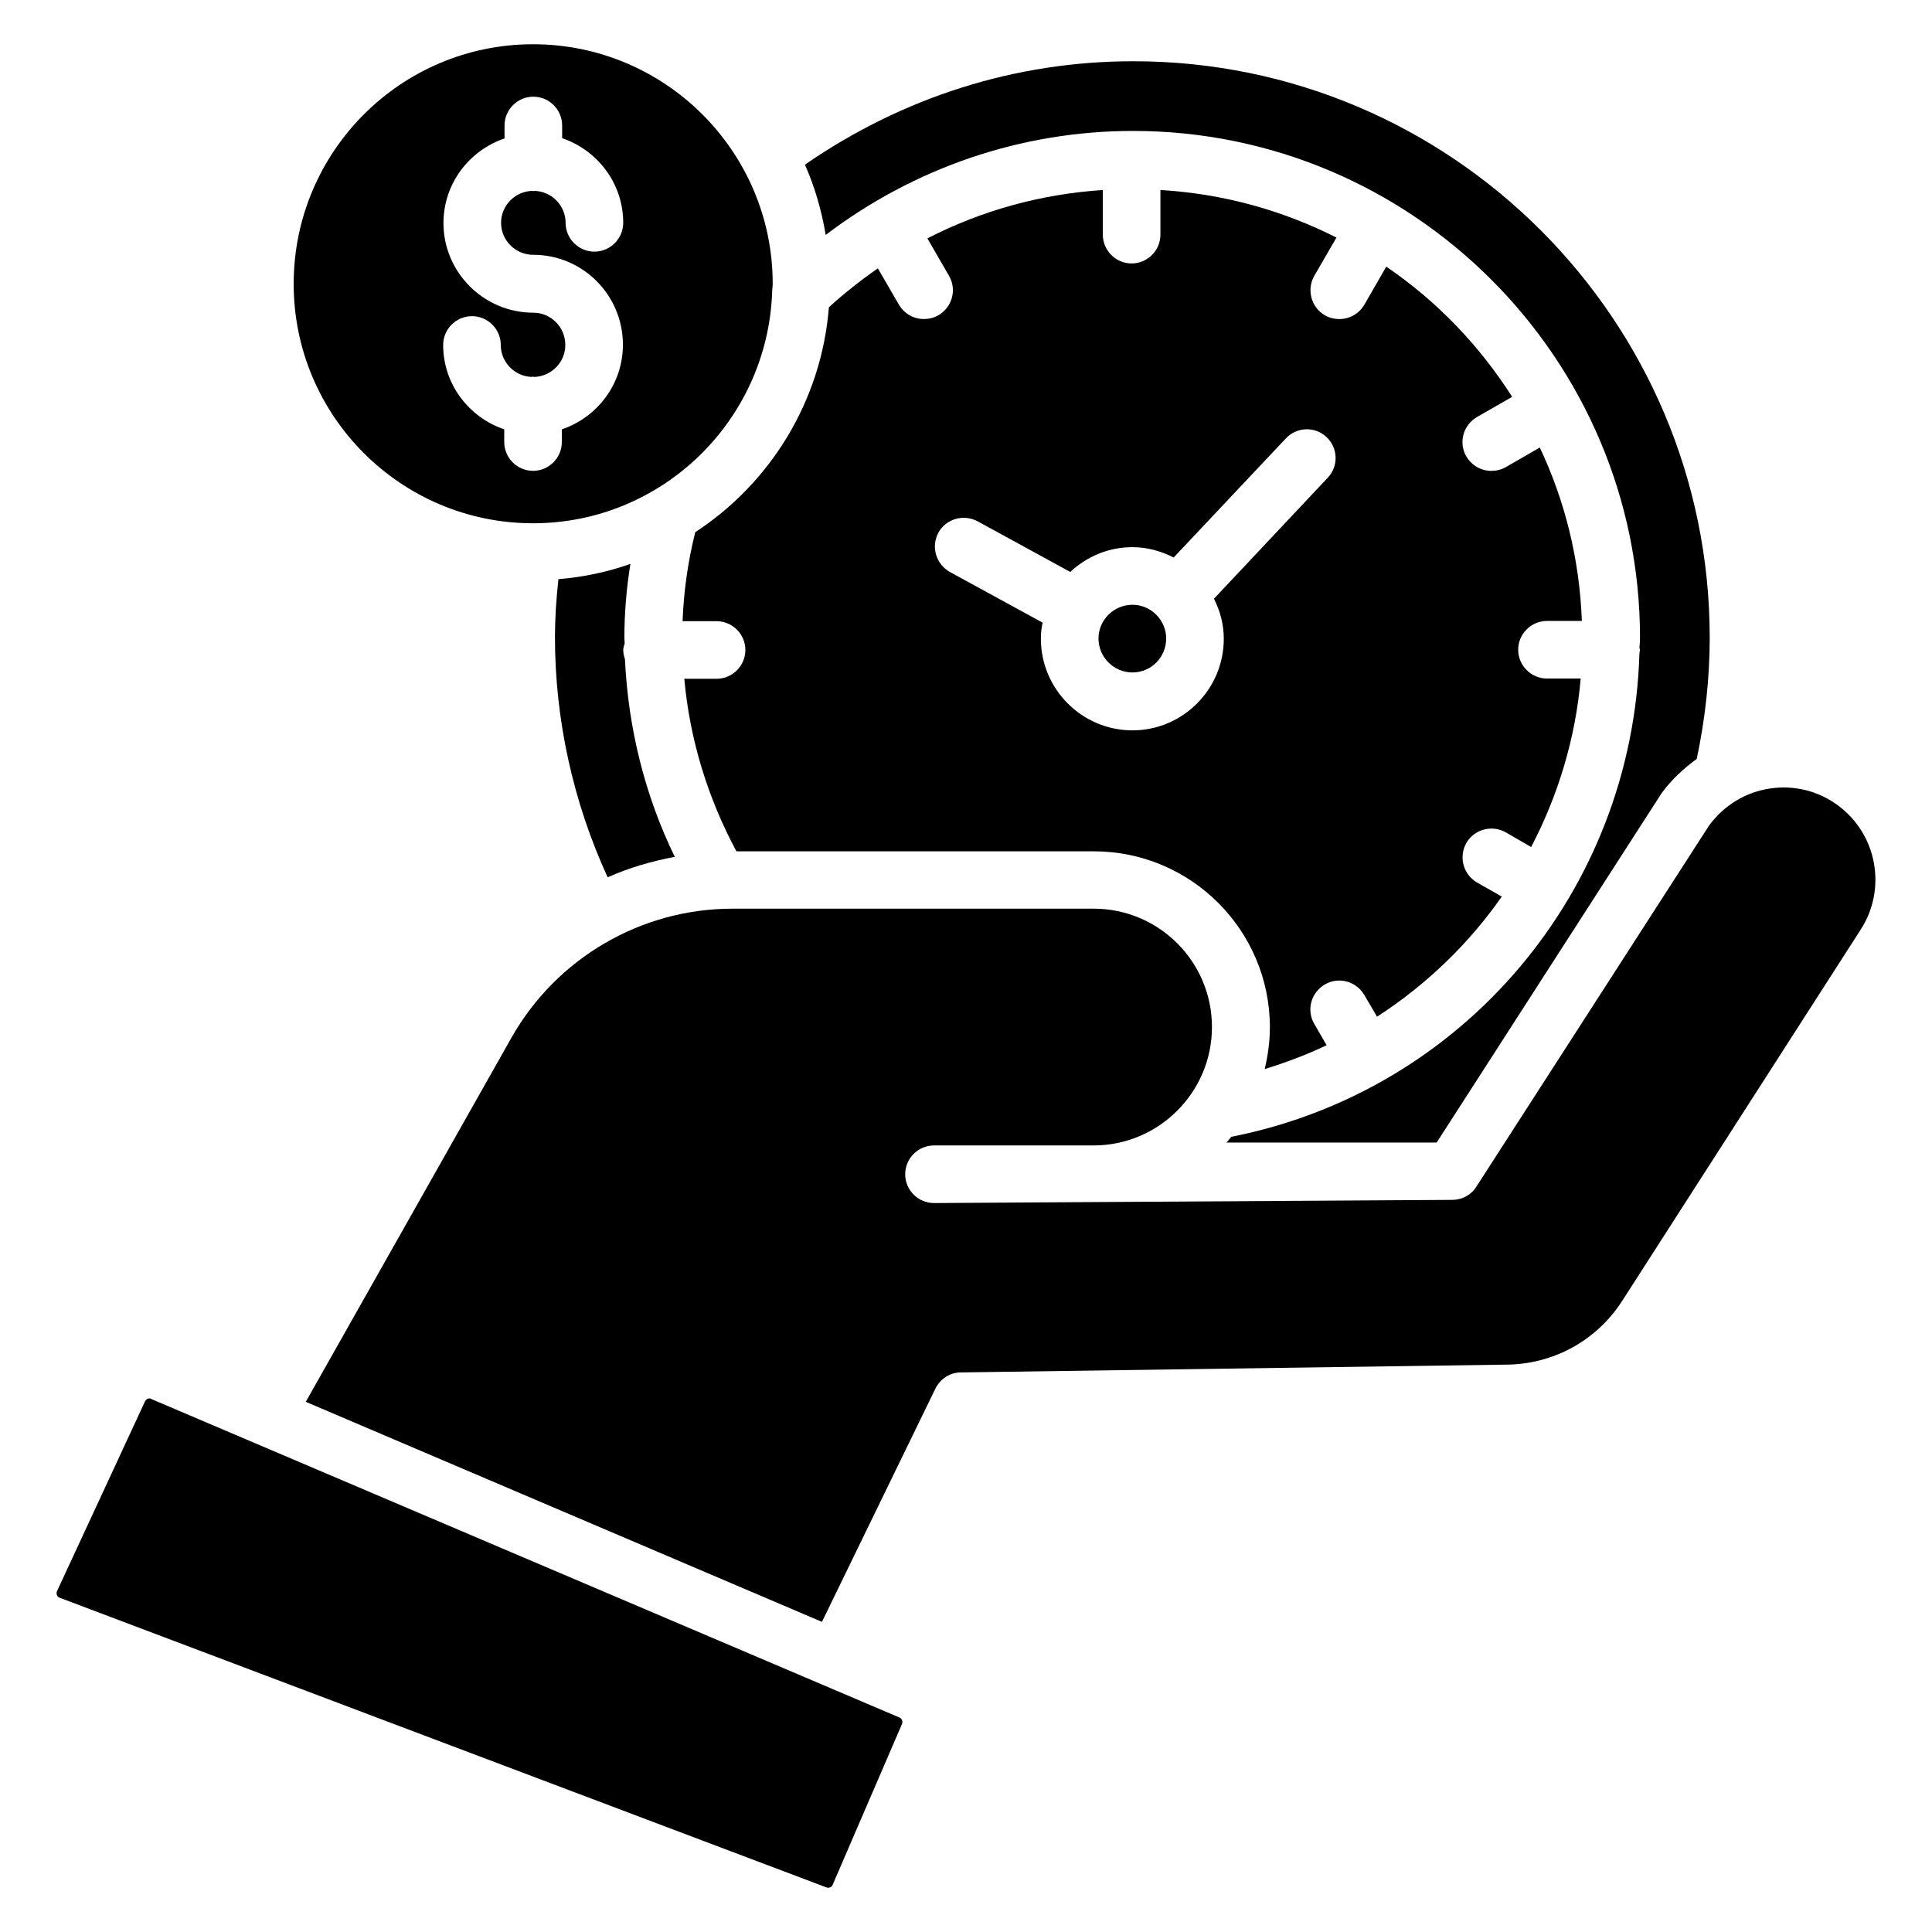
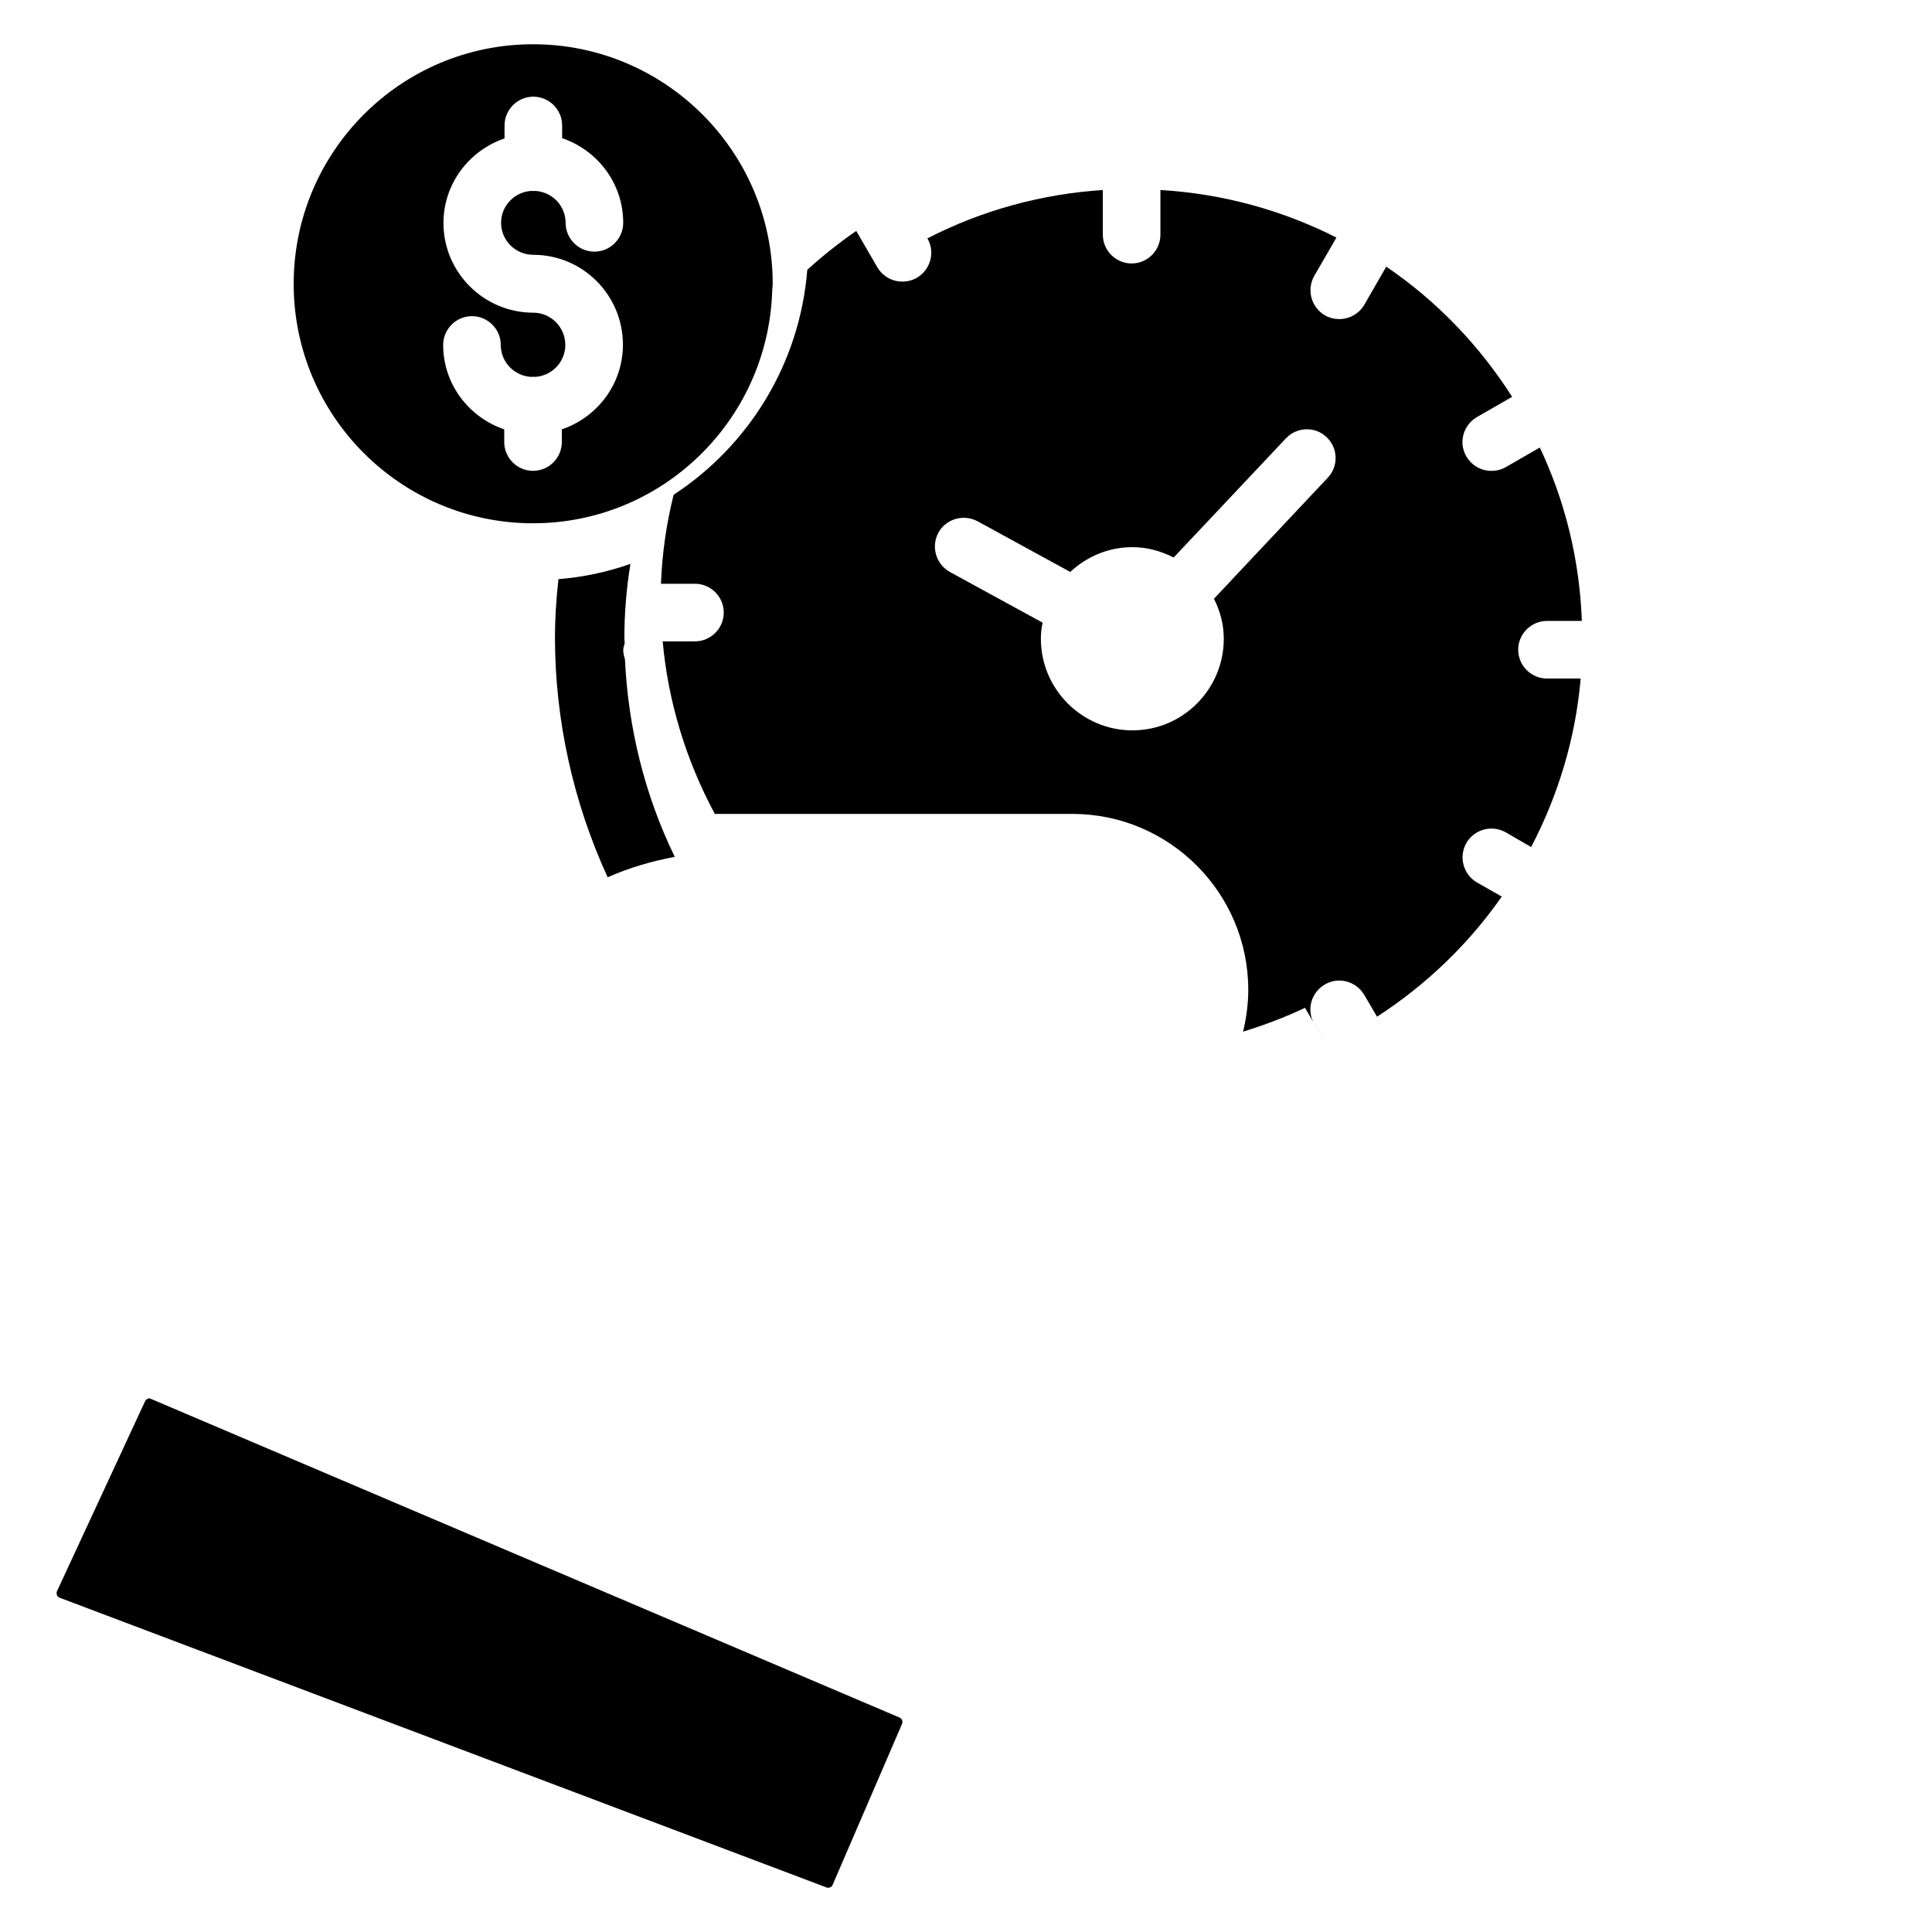
<svg xmlns="http://www.w3.org/2000/svg" fill="#000000" width="800px" height="800px" version="1.1" viewBox="144 144 512 512">
  <g>
    <path d="m309.62 318.7c-0.23-0.762-0.457-1.527-0.457-2.441 0-0.609 0.23-1.145 0.383-1.754 0-0.535-0.078-0.992-0.078-1.527 0-6.414 0.535-12.977 1.602-19.543-6.031 2.137-12.441 3.512-19.082 4.047-0.609 5.574-0.918 10.609-0.918 15.344 0 21.906 4.809 43.738 13.969 63.664 5.648-2.519 11.68-4.273 17.785-5.418-7.934-16.266-12.363-34.203-13.203-52.371z" />
-     <path d="m495.57 420.99-3.281-5.648c-2.137-3.664-0.84-8.32 2.824-10.457 3.664-2.137 8.32-0.84 10.457 2.824l3.359 5.727c12.977-8.398 24.273-19.238 33.055-31.832l-6.566-3.742c-3.664-2.137-4.887-6.793-2.824-10.457 2.137-3.664 6.793-4.887 10.457-2.824l6.719 3.894c7.098-13.586 11.754-28.703 13.129-44.656h-8.93c-4.199 0-7.633-3.434-7.633-7.633s3.434-7.633 7.633-7.633h9.238c-0.609-16.41-4.504-31.906-11.145-45.953l-9.008 5.191c-1.223 0.688-2.519 0.992-3.816 0.992-2.672 0-5.191-1.375-6.641-3.816-2.137-3.664-0.84-8.32 2.824-10.457l9.312-5.344c-8.703-13.664-20-25.418-33.359-34.504l-5.801 10.078c-1.449 2.441-3.969 3.816-6.641 3.816-1.297 0-2.594-0.305-3.816-0.992-3.664-2.137-4.887-6.793-2.824-10.457l5.879-10.152c-14.207-7.184-29.93-11.613-46.648-12.605v11.832c0 4.199-3.434 7.633-7.633 7.633s-7.633-3.434-7.633-7.633v-11.832c-16.336 1.07-32.137 5.418-46.488 12.824l5.727 9.922c2.137 3.664 0.84 8.32-2.824 10.457-1.223 0.688-2.519 0.992-3.816 0.992-2.672 0-5.191-1.375-6.641-3.816l-5.574-9.617c-4.504 3.129-8.855 6.566-12.977 10.305-1.984 24.961-15.574 46.641-35.418 59.617-1.984 7.938-3.055 15.801-3.359 23.586h9.008c4.199 0 7.633 3.434 7.633 7.633 0 4.199-3.434 7.633-7.633 7.633h-8.551c1.449 16.031 6.184 31.527 13.816 45.723h94.73c25.727 0 46.641 20.914 46.641 46.641 0 3.816-0.535 7.559-1.375 11.07 5.648-1.75 11.145-3.812 16.414-6.328zm-27.254-107.71c0 13.359-10.84 24.273-24.199 24.273-13.359 0-24.273-10.914-24.273-24.273 0-1.449 0.152-2.902 0.457-4.273l-24.578-13.434c-3.664-2.062-5.039-6.641-3.055-10.383 1.984-3.664 6.641-5.039 10.383-3.055l24.578 13.434c4.352-4.047 10.078-6.566 16.488-6.566 3.969 0 7.633 1.07 10.914 2.75l29.77-31.602c2.902-3.055 7.711-3.207 10.762-0.305 3.055 2.902 3.207 7.711 0.305 10.762l-30.152 32.062c1.609 3.207 2.602 6.719 2.602 10.609z" />
-     <path d="m444.27 178.7c74.043 0 134.35 60.305 134.35 134.35 0 0.84-0.078 1.754-0.152 2.594 0 0.23 0.152 0.383 0.152 0.535 0 0.305-0.152 0.609-0.152 0.918-1.832 62.977-46.562 116.03-108.17 128.17-0.383 0.535-0.84 0.992-1.297 1.527h55.723l59.621-92.594c2.672-3.664 5.879-6.566 9.312-9.082 2.215-10.535 3.434-21.297 3.434-32.137 0-84.195-68.473-152.75-152.75-152.75-31.297 0-61.145 9.543-87.023 27.402 2.594 5.879 4.426 12.137 5.496 18.625 23.438-17.785 51.836-27.559 81.453-27.559z" />
-     <path d="m444.12 304.27c-4.961 0-9.008 4.047-9.008 8.93 0 4.961 4.047 9.008 9.008 9.008 4.961 0 8.93-4.047 8.93-9.008 0-4.883-4.047-8.93-8.93-8.93z" />
+     <path d="m495.57 420.99-3.281-5.648c-2.137-3.664-0.84-8.32 2.824-10.457 3.664-2.137 8.32-0.84 10.457 2.824l3.359 5.727c12.977-8.398 24.273-19.238 33.055-31.832l-6.566-3.742c-3.664-2.137-4.887-6.793-2.824-10.457 2.137-3.664 6.793-4.887 10.457-2.824l6.719 3.894c7.098-13.586 11.754-28.703 13.129-44.656h-8.93c-4.199 0-7.633-3.434-7.633-7.633s3.434-7.633 7.633-7.633h9.238c-0.609-16.41-4.504-31.906-11.145-45.953l-9.008 5.191c-1.223 0.688-2.519 0.992-3.816 0.992-2.672 0-5.191-1.375-6.641-3.816-2.137-3.664-0.84-8.32 2.824-10.457l9.312-5.344c-8.703-13.664-20-25.418-33.359-34.504l-5.801 10.078c-1.449 2.441-3.969 3.816-6.641 3.816-1.297 0-2.594-0.305-3.816-0.992-3.664-2.137-4.887-6.793-2.824-10.457l5.879-10.152c-14.207-7.184-29.93-11.613-46.648-12.605v11.832c0 4.199-3.434 7.633-7.633 7.633s-7.633-3.434-7.633-7.633v-11.832c-16.336 1.07-32.137 5.418-46.488 12.824c2.137 3.664 0.84 8.32-2.824 10.457-1.223 0.688-2.519 0.992-3.816 0.992-2.672 0-5.191-1.375-6.641-3.816l-5.574-9.617c-4.504 3.129-8.855 6.566-12.977 10.305-1.984 24.961-15.574 46.641-35.418 59.617-1.984 7.938-3.055 15.801-3.359 23.586h9.008c4.199 0 7.633 3.434 7.633 7.633 0 4.199-3.434 7.633-7.633 7.633h-8.551c1.449 16.031 6.184 31.527 13.816 45.723h94.73c25.727 0 46.641 20.914 46.641 46.641 0 3.816-0.535 7.559-1.375 11.07 5.648-1.75 11.145-3.812 16.414-6.328zm-27.254-107.71c0 13.359-10.84 24.273-24.199 24.273-13.359 0-24.273-10.914-24.273-24.273 0-1.449 0.152-2.902 0.457-4.273l-24.578-13.434c-3.664-2.062-5.039-6.641-3.055-10.383 1.984-3.664 6.641-5.039 10.383-3.055l24.578 13.434c4.352-4.047 10.078-6.566 16.488-6.566 3.969 0 7.633 1.07 10.914 2.75l29.77-31.602c2.902-3.055 7.711-3.207 10.762-0.305 3.055 2.902 3.207 7.711 0.305 10.762l-30.152 32.062c1.609 3.207 2.602 6.719 2.602 10.609z" />
    <path d="m348.62 221.68v-0.078c0-0.84 0.152-1.602 0.152-2.441 0-34.961-28.473-63.434-63.512-63.434-35.035 0-63.434 28.473-63.434 63.512 0 35.039 28.473 63.434 63.434 63.434 34.125 0 61.984-27.098 63.359-60.992zm-70.992 39.465v-3.359c-9.391-3.207-16.184-11.984-16.184-22.367 0-4.199 3.434-7.633 7.633-7.633s7.633 3.434 7.633 7.633c0 4.582 3.664 8.32 8.246 8.473 0.078 0 0.152-0.078 0.305-0.078 0.078 0 0.23 0.078 0.305 0.078 4.582-0.152 8.246-3.894 8.246-8.473 0-4.734-3.816-8.551-8.473-8.551-13.129 0-23.816-10.688-23.816-23.738 0-10.457 6.793-19.238 16.184-22.441v-3.434c0-4.199 3.434-7.633 7.633-7.633s7.633 3.434 7.633 7.633v3.359c9.391 3.207 16.184 11.984 16.184 22.441 0 4.199-3.434 7.633-7.633 7.633-4.199 0-7.633-3.434-7.633-7.633 0-4.582-3.664-8.32-8.246-8.473-0.078 0-0.23 0.078-0.305 0.078-0.078 0-0.152-0.078-0.305-0.078-4.582 0.152-8.246 3.894-8.246 8.473 0 4.656 3.816 8.473 8.551 8.473 13.129 0 23.738 10.688 23.738 23.816 0 10.457-6.793 19.238-16.184 22.441v3.359c0 4.199-3.434 7.633-7.633 7.633-4.195 0-7.633-3.434-7.633-7.633z" />
-     <path d="m631.14 357.48c-5.266-3.894-11.68-5.496-18.168-4.504-6.488 0.992-12.137 4.504-16.031 9.77l-61.68 95.723c-1.375 2.215-3.816 3.512-6.414 3.512l-137.33 0.84c-4.199 0-7.633-3.434-7.633-7.633s3.434-7.633 7.633-7.633h42.289c17.25 0 31.375-14.047 31.375-31.375 0-17.328-14.047-31.375-31.375-31.375l-95.719 0.004c-24.199 0-46.641 13.129-58.547 34.199l-54.504 96.488 136.79 58.316 30.074-61.832c1.297-2.594 3.894-4.273 6.719-4.273l144.27-2.062c12.672 0 24.199-6.336 30.992-16.871l63.207-98.395c7.019-10.84 4.348-25.266-5.957-32.898z" />
    <path d="m183.59 514.58c-0.457 0-0.918 0.305-1.145 0.762l-23.359 50.383c-0.152 0.383-0.078 0.762 0 0.992 0.078 0.23 0.305 0.535 0.688 0.688l203.28 76.793c0.609 0.23 1.375-0.078 1.602-0.688l18.398-42.672c0.152-0.383 0.078-0.762 0-0.992-0.078-0.23-0.305-0.535-0.688-0.688l-198.32-84.426c-0.152-0.078-0.305-0.152-0.457-0.152z" />
  </g>
</svg>